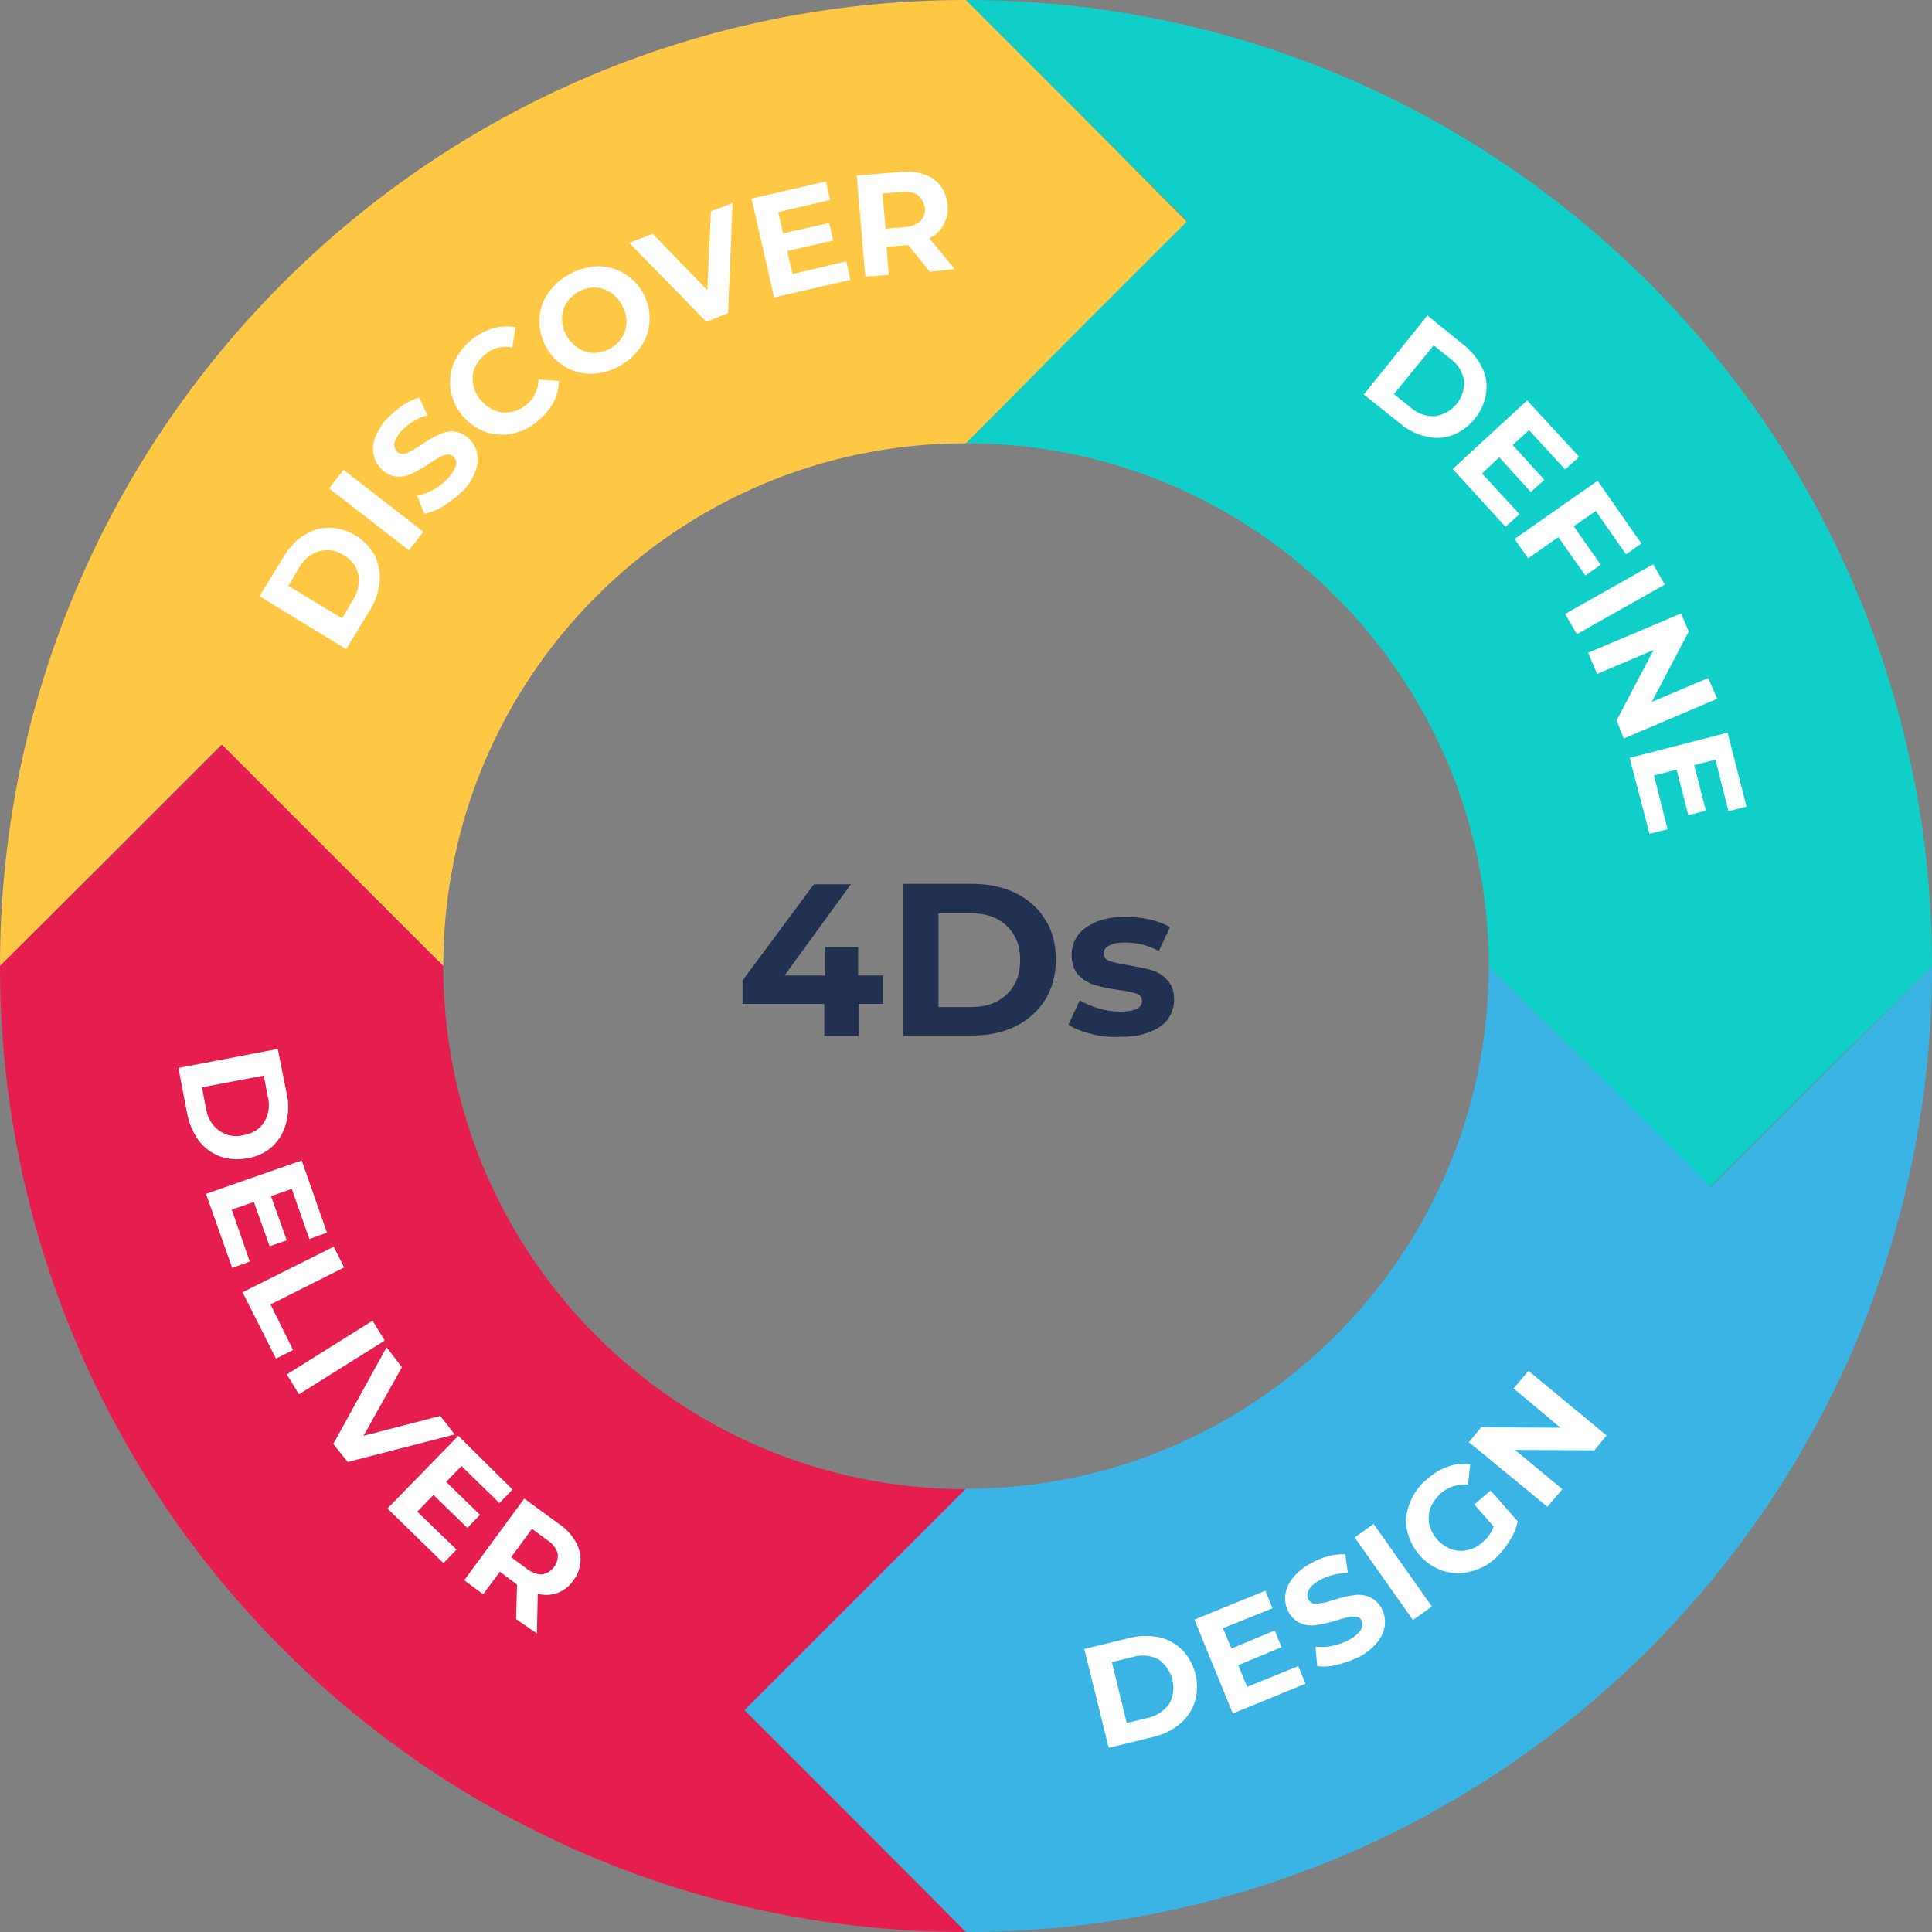
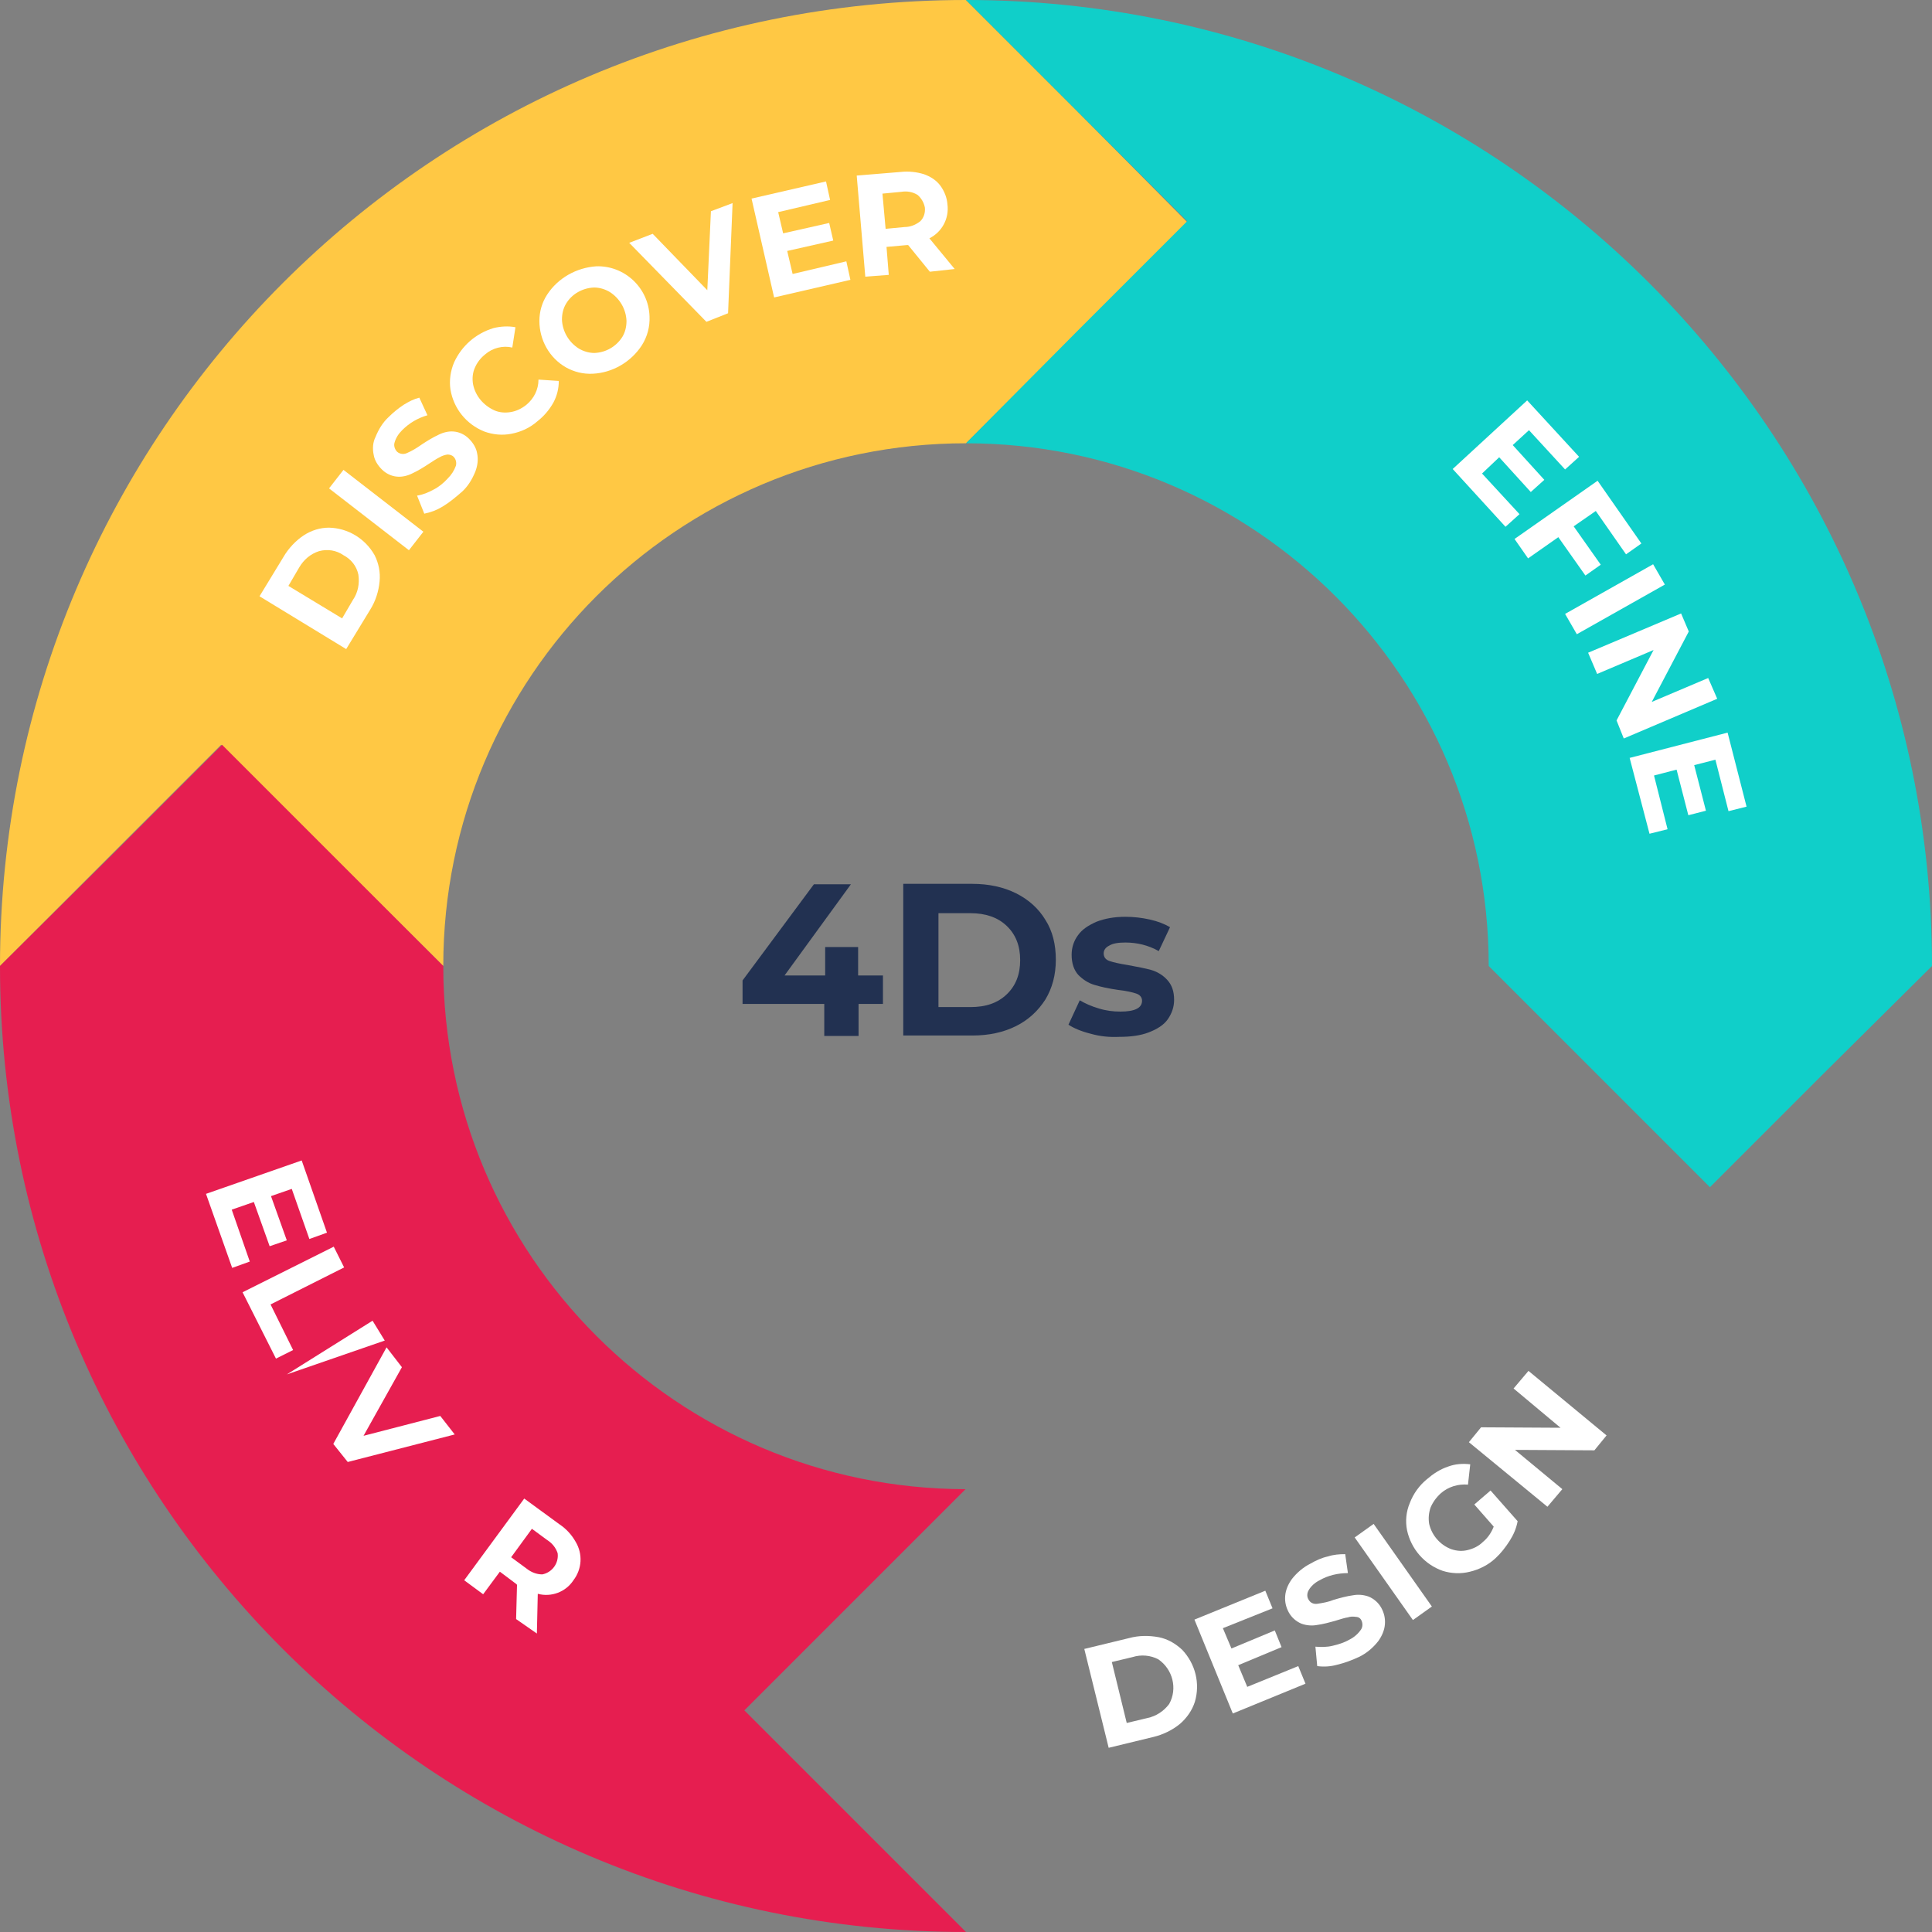
<svg xmlns="http://www.w3.org/2000/svg" id="Layer_1" x="0px" y="0px" viewBox="0 0 428 428" style="enable-background:new 0 0 428 428;" xml:space="preserve">
  <rect x="0" y="0" width="428" height="428" fill="#808080" stroke="none" />
  <style type="text/css">	.st0{fill:#FFC844;}	.st1{fill:#E61E50;}	.st2{fill:#10CFC9;}	.st3{fill:#3AB4E5;}	.st4{fill:#FFFFFF;}	.st5{enable-background:new    ;}	.st6{fill:#223151;}</style>
  <g id="Group_23695" transform="translate(-630 -6115)">
    <g id="chart-4d-process" transform="translate(630 6115)">
      <g id="Group_22976">
        <g id="Group_22967">
          <g id="Path_6268">
            <path class="st0" d="M238.5,24.5L214,0l0,0C95.8,0,0,95.8,0,214l24.5-24.5l24.5-24.5l24.5,24.5L98.2,214      C98.2,150,150,98.2,214,98.2c0,0,0,0,0,0l0,0l24.5-24.5l24.5-24.5L238.5,24.5z" />
          </g>
          <g id="Path_6269">
            <path class="st1" d="M164.9,378.9l24.5-24.5l24.5-24.5C150,329.8,98.2,278,98.2,214c0,0,0,0,0,0l-24.5-24.5l-24.5-24.5      l-24.5,24.5L0,214c0,118.2,95.8,214,214,214l-24.5-24.5L164.9,378.9z" />
          </g>
          <g id="Path_6270">
            <path class="st2" d="M214,0L214,0l24.5,24.5l24.5,24.5l-24.5,24.5L214,98.2l0,0l0,0c64,0,115.8,51.9,115.8,115.8c0,0,0,0,0,0      l0,0l24.5,24.5l24.5,24.5l24.5-24.5L428,214C428,95.8,332.2,0,214,0z" />
          </g>
          <g id="Path_6271">
-             <path class="st3" d="M403.5,238.5l-24.5,24.5l-24.5-24.5L329.8,214c0,64-51.9,115.8-115.8,115.8c0,0,0,0,0,0l-24.5,24.5      l-24.5,24.5l24.5,24.5L214,428c118.2,0,214-95.8,214-214L403.5,238.5z" />
-           </g>
+             </g>
        </g>
        <g id="Group_22969" transform="translate(57.491 38.194)">
          <g id="Group_22968">
            <g id="Path_6272">
              <path class="st4" d="M0,93.9l5.3-8.7c1.1-1.9,2.7-3.6,4.5-4.8c1.7-1.1,3.6-1.7,5.6-1.7c4.2,0.1,8,2.4,10.1,6.1       c0.9,1.8,1.3,3.8,1.1,5.8c-0.2,2.2-0.9,4.4-2.1,6.3l-5.3,8.7L0,93.9z M20.7,94.7c1.1-1.6,1.5-3.6,1.2-5.6       c-0.4-1.9-1.6-3.4-3.3-4.3c-1.6-1.1-3.5-1.4-5.4-0.9c-1.9,0.6-3.4,1.9-4.4,3.6l-2.4,4.1l11.9,7.2L20.7,94.7z" />
            </g>
            <g id="Path_6273">
              <path class="st4" d="M15.4,70l3.2-4.1l17.7,13.7l-3.2,4.1L15.4,70z" />
            </g>
            <g id="Path_6274">
              <path class="st4" d="M40.6,74c-1.3,0.8-2.6,1.3-4.1,1.6l-1.6-4c1.3-0.2,2.5-0.7,3.6-1.3c1.2-0.6,2.3-1.5,3.2-2.5       c0.8-0.8,1.4-1.7,1.8-2.8c0.2-0.7,0-1.5-0.5-2c-0.4-0.4-0.9-0.5-1.4-0.5c-0.6,0.1-1.2,0.3-1.7,0.6c-0.6,0.3-1.4,0.8-2.3,1.4       c-1.2,0.8-2.5,1.6-3.8,2.2c-1,0.5-2.2,0.8-3.3,0.7c-1.3-0.1-2.5-0.7-3.4-1.6c-0.9-0.9-1.6-2-1.8-3.2c-0.3-1.4-0.2-2.8,0.4-4       c0.7-1.7,1.6-3.2,2.9-4.4c1-1,2.1-1.9,3.3-2.7c1.1-0.7,2.3-1.3,3.5-1.6l1.8,3.9c-2.1,0.6-4,1.7-5.6,3.3       c-0.8,0.8-1.4,1.7-1.7,2.8c-0.2,0.7,0.1,1.5,0.6,2c0.6,0.5,1.4,0.6,2.1,0.3c1.2-0.5,2.3-1.2,3.3-1.9c1.2-0.8,2.5-1.6,3.8-2.2       c1-0.5,2.2-0.8,3.3-0.7c1.3,0.1,2.5,0.7,3.4,1.6c0.9,0.9,1.6,2,1.8,3.2c0.3,1.4,0.1,2.8-0.4,4.1c-0.7,1.7-1.6,3.2-2.9,4.4       C43.4,72,42.1,73.1,40.6,74z" />
            </g>
            <g id="Path_6275">
              <path class="st4" d="M55.8,57.9c-2,0.4-4.1,0.2-6-0.5c-4-1.6-6.8-5.1-7.5-9.3c-0.3-2,0-4.1,0.8-6c1.7-3.7,4.8-6.4,8.7-7.6       c1.6-0.4,3.3-0.5,4.9-0.2l-0.7,4.5c-2.1-0.5-4.4,0.1-6,1.5c-1,0.8-1.8,1.8-2.3,3c-0.5,1.1-0.6,2.4-0.4,3.6       c0.5,2.6,2.3,4.7,4.7,5.8c1.1,0.5,2.4,0.6,3.6,0.4c1.3-0.2,2.5-0.8,3.5-1.6c1.7-1.4,2.7-3.4,2.7-5.6l4.5,0.3       c0,1.7-0.4,3.3-1.2,4.8c-0.9,1.6-2.1,3-3.5,4.1C59.9,56.6,57.9,57.5,55.8,57.9z" />
            </g>
            <g id="Path_6276">
              <path class="st4" d="M73.8,44.6c-2.1,0.1-4.1-0.4-5.9-1.4c-3.7-2.1-5.9-6.1-5.9-10.3c0-2.1,0.6-4.1,1.7-5.8       c2.4-3.7,6.5-6,10.9-6.3c6.3-0.2,11.6,4.8,11.8,11.1c0.1,2.3-0.5,4.5-1.7,6.4C82.3,42,78.2,44.4,73.8,44.6z M80.4,36.4       c0.6-1,0.9-2.2,0.9-3.5c-0.1-2.6-1.5-5-3.7-6.4c-1-0.6-2.2-1-3.5-1c-2.5,0.1-4.9,1.4-6.2,3.6c-0.6,1-0.9,2.2-0.9,3.5       c0.1,2.6,1.5,5,3.7,6.4c1,0.6,2.2,1,3.5,1C76.8,39.9,79.1,38.5,80.4,36.4z" />
            </g>
            <g id="Path_6277">
              <path class="st4" d="M104.8,6.8l-1,24.4L99,33.1L81.9,15.6l5.2-2l12.1,12.5L100,8.6L104.8,6.8z" />
            </g>
            <g id="Path_6278">
              <path class="st4" d="M130,19.7l0.9,4.1L114,27.7L109,5.8L125.5,2l0.9,4.1l-11.5,2.7l1.1,4.7l10.2-2.3l0.9,3.9l-10.2,2.3       l1.2,5.1L130,19.7z" />
            </g>
            <g id="Path_6279">
              <path class="st4" d="M148.5,22l-4.8-5.9l-0.3,0l-4.5,0.4l0.5,6.2l-5.2,0.4l-1.9-22.4l9.7-0.8c1.8-0.2,3.6,0,5.2,0.5       c1.4,0.5,2.7,1.3,3.6,2.5c0.9,1.2,1.5,2.7,1.6,4.2c0.4,3.1-1.2,6.1-4,7.5l5.6,6.8L148.5,22z M145.8,5       c-1.1-0.7-2.4-0.9-3.6-0.7l-4.2,0.4l0.7,7.8l4.2-0.4c1.3,0,2.5-0.5,3.5-1.3c0.8-0.8,1.1-1.9,1-3C147.2,6.7,146.6,5.7,145.8,5       L145.8,5z" />
            </g>
          </g>
        </g>
        <g id="Group_22971" transform="translate(302.118 69.9)">
          <g id="Group_22970">
            <g id="Path_6280">
-               <path class="st4" d="M14.1,0L22,6.4c1.8,1.4,3.2,3.1,4.2,5.1c0.9,1.8,1.2,3.8,0.9,5.8c-0.7,4.2-3.5,7.6-7.4,9.2       c-1.9,0.7-3.9,0.8-5.9,0.3c-2.2-0.5-4.2-1.5-5.9-3L0,17.5L14.1,0z M10.4,20.4c1.5,1.3,3.4,2,5.4,1.9c3.9-0.6,6.7-4,6.4-7.9       c-0.3-1.9-1.4-3.7-3-4.8l-3.7-3L6.7,17.4L10.4,20.4z" />
-             </g>
+               </g>
            <g id="Path_6281">
              <path class="st4" d="M34.5,44l-3.1,2.8L19.7,34l16.5-15.2l11.5,12.5l-3.1,2.8l-8-8.7L33,28.7l7,7.7l-3,2.7l-7-7.7L26.2,35       L34.5,44z" />
            </g>
            <g id="Path_6282">
              <path class="st4" d="M51.4,43.3l-4.9,3.4l6,8.5l-3.4,2.4l-6-8.5l-6.7,4.7l-3-4.3l18.4-12.9l9.7,13.9l-3.4,2.4L51.4,43.3z" />
            </g>
            <g id="Path_6283">
              <path class="st4" d="M64.1,55.1l2.6,4.5l-19.5,11l-2.6-4.5L64.1,55.1z" />
            </g>
            <g id="Path_6284">
              <path class="st4" d="M78.3,84.9l-20.7,8.8L56,89.7l8.2-15.6l-12.5,5.3l-2-4.7L70.3,66l1.7,4l-8.2,15.6l12.5-5.3L78.3,84.9z" />
            </g>
            <g id="Path_6285">
              <path class="st4" d="M67.3,113.8l-4,1L58.9,98l21.7-5.6l4.2,16.4l-4,1l-2.9-11.4l-4.7,1.2l2.6,10.1l-3.9,1l-2.6-10.1l-5,1.3       L67.3,113.8z" />
            </g>
          </g>
        </g>
        <g id="Group_22973" transform="translate(39.535 232.378)">
          <g id="Group_22972">
            <g id="Path_6286">
-               <path class="st4" d="M22,0L24,10c0.5,2.2,0.4,4.4-0.2,6.6c-0.5,1.9-1.6,3.7-3,5c-1.5,1.4-3.5,2.3-5.5,2.6       c-2,0.4-4.1,0.3-6.1-0.4c-1.9-0.7-3.5-1.9-4.7-3.5c-1.3-1.8-2.2-3.9-2.6-6.1L0,4.2L22,0z M6.1,13.2c0.3,2,1.3,3.7,2.9,4.9       c1.6,1.1,3.5,1.5,5.4,1c1.9-0.3,3.6-1.3,4.6-2.9c1-1.7,1.3-3.7,0.8-5.6l-0.9-4.7L5.2,8.5L6.1,13.2z" />
-             </g>
+               </g>
            <g id="Path_6287">
              <path class="st4" d="M15.8,47.1l-3.9,1.4L6.1,32.1l21.2-7.4l5.6,16L29,42.1l-3.9-11.1l-4.6,1.6l3.5,9.8l-3.8,1.3l-3.5-9.8       l-4.9,1.7L15.8,47.1z" />
            </g>
            <g id="Path_6288">
              <path class="st4" d="M34.4,43.8l2.3,4.6l-16.3,8.2l5,10.1l-3.8,1.9l-7.4-14.7L34.4,43.8z" />
            </g>
            <g id="Path_6289">
-               <path class="st4" d="M43,60.2l2.7,4.4L26.7,76.5L24,72.1L43,60.2z" />
+               <path class="st4" d="M43,60.2l2.7,4.4L24,72.1L43,60.2z" />
            </g>
            <g id="Path_6290">
              <path class="st4" d="M61.2,85.4l-23.7,6.1l-3.2-4l11.8-21.4l3.4,4.4l-8.5,15.2L58,81.3L61.2,85.4z" />
            </g>
            <g id="Path_6291">
-               <path class="st4" d="M61.6,110.9l-2.9,3l-12.4-12.1l15.7-16.1L74,97.6l-2.9,3l-8.4-8.2l-3.4,3.5l7.5,7.3l-2.8,2.9l-7.5-7.3       l-3.6,3.7L61.6,110.9z" />
-             </g>
+               </g>
            <g id="Path_6292">
              <path class="st4" d="M74.8,126.3l0.2-7.6l-0.2-0.2l-3.6-2.7l-3.7,5l-4.2-3.1l13.3-18.1l7.8,5.7c1.5,1,2.7,2.3,3.6,3.9       c1.6,2.7,1.4,6-0.5,8.5c-1.7,2.6-4.9,3.8-7.9,3l-0.2,8.8L74.8,126.3z M84,111.7c-0.4-1.2-1.2-2.2-2.3-2.9l-3.4-2.5l-4.6,6.3       l3.4,2.5c1,0.8,2.2,1.3,3.5,1.3C82.7,116,84.3,114,84,111.7C84,111.7,84,111.7,84,111.7L84,111.7z" />
            </g>
          </g>
        </g>
        <g id="Group_22975" transform="translate(240.206 303.694)">
          <g id="Group_22974">
            <g id="Path_6293">
              <path class="st4" d="M0,61.6l9.9-2.4c2.2-0.6,4.4-0.6,6.6-0.2c2,0.4,3.7,1.4,5.2,2.8c2.9,3.1,4,7.4,2.8,11.5       c-0.6,1.9-1.8,3.6-3.3,4.9c-1.7,1.4-3.8,2.4-5.9,2.9l-9.9,2.4L0,61.6z M14,76.9c1.9-0.4,3.6-1.5,4.8-3.1       c1.9-3.4,0.8-7.7-2.4-9.9c-1.7-0.9-3.8-1.1-5.7-0.5l-4.6,1.1L9.4,78L14,76.9z" />
            </g>
            <g id="Path_6294">
              <path class="st4" d="M47.4,65.4l1.6,3.9l-16.1,6.6l-8.5-20.8l15.7-6.4l1.6,3.9L30.7,57l1.9,4.5l9.6-4l1.5,3.7l-9.6,4l2,4.8       L47.4,65.4z" />
            </g>
            <g id="Path_6295">
              <path class="st4" d="M56,65.1c-1.4,0.4-2.9,0.5-4.4,0.3l-0.4-4.3c1.3,0.1,2.6,0.1,3.8-0.2c1.3-0.3,2.6-0.7,3.8-1.4       c1-0.5,1.9-1.3,2.5-2.2c0.4-0.6,0.4-1.4,0.1-2c-0.2-0.5-0.7-0.8-1.2-0.8c-0.6-0.1-1.2-0.1-1.8,0.1c-0.7,0.1-1.6,0.4-2.6,0.7       c-1.4,0.4-2.8,0.8-4.3,1c-1.1,0.2-2.3,0.1-3.4-0.3c-1.2-0.5-2.2-1.4-2.8-2.5c-0.6-1.1-0.9-2.3-0.8-3.6       c0.1-1.4,0.7-2.7,1.5-3.8c1.1-1.4,2.5-2.6,4.1-3.4c1.2-0.7,2.5-1.3,3.9-1.6c1.2-0.4,2.5-0.5,3.8-0.5l0.6,4.2       c-2.2,0-4.4,0.5-6.3,1.6c-1,0.5-1.9,1.3-2.4,2.2c-0.4,0.7-0.4,1.5,0,2.1c0.4,0.7,1.1,1,1.9,0.9c1.3-0.2,2.5-0.4,3.7-0.9       c1.4-0.4,2.8-0.8,4.3-1c1.1-0.2,2.3-0.1,3.4,0.3c1.2,0.5,2.2,1.4,2.8,2.5c0.6,1.1,0.9,2.3,0.8,3.6c-0.1,1.4-0.7,2.7-1.5,3.8       c-1.1,1.4-2.5,2.6-4.1,3.4C59.3,64.1,57.7,64.7,56,65.1z" />
            </g>
            <g id="Path_6296">
              <path class="st4" d="M59.9,36.9l4.2-3l12.9,18.3l-4.2,3L59.9,36.9z" />
            </g>
            <g id="Path_6297">
              <path class="st4" d="M86.4,29.6l3.6-3.1l6,6.8c-0.3,1.6-0.9,3-1.8,4.4c-0.9,1.4-1.9,2.7-3.1,3.8c-1.6,1.5-3.6,2.5-5.7,3       c-2,0.5-4.1,0.4-6-0.2c-4-1.4-7-4.8-7.9-9c-0.4-2-0.2-4.1,0.6-6c0.8-2.1,2.1-3.9,3.8-5.3c1.4-1.2,2.9-2.2,4.7-2.8       c1.6-0.6,3.3-0.7,4.9-0.5L85,25.2c-2.2-0.2-4.4,0.5-6,1.9c-1,0.9-1.8,2-2.3,3.2c-0.4,1.2-0.5,2.4-0.3,3.6       c0.6,2.6,2.5,4.7,4.9,5.6c1.2,0.4,2.4,0.5,3.6,0.2c1.3-0.3,2.5-0.9,3.4-1.8c1.1-0.9,1.9-2.1,2.4-3.4L86.4,29.6z" />
            </g>
            <g id="Path_6298">
              <path class="st4" d="M98.4,0l17.3,14.3l-2.7,3.3l-17.6-0.1l10.5,8.7l-3.3,3.9L85.2,15.8l2.7-3.3l17.6,0.1L95.1,3.9L98.4,0z" />
            </g>
          </g>
        </g>
      </g>
    </g>
    <g class="st5">
      <path class="st6" d="M825.7,6337.4h-5.5v7.1h-7.6v-7.1h-18.1v-5.2l15.8-21.3h8.2l-14.7,20.2h9v-6.3h7.3v6.3h5.5V6337.4z" />
      <path class="st6" d="M830.1,6310.8h15.3c3.6,0,6.9,0.7,9.7,2.1c2.8,1.4,5,3.4,6.5,5.9c1.6,2.5,2.3,5.5,2.3,8.8   c0,3.4-0.8,6.3-2.3,8.8c-1.6,2.5-3.7,4.5-6.5,5.9c-2.8,1.4-6,2.1-9.7,2.1h-15.3V6310.8z M845,6338.1c3.4,0,6-0.9,8-2.8   c2-1.9,3-4.4,3-7.6c0-3.2-1-5.7-3-7.6c-2-1.9-4.7-2.8-8-2.8h-7.1v20.8H845z" />
      <path class="st6" d="M871.6,6344c-2-0.5-3.7-1.2-4.9-2l2.5-5.4c1.2,0.7,2.5,1.3,4.2,1.8c1.6,0.5,3.2,0.7,4.8,0.7   c3.2,0,4.8-0.8,4.8-2.4c0-0.7-0.4-1.3-1.3-1.6c-0.9-0.3-2.2-0.6-4-0.8c-2.1-0.3-3.9-0.7-5.2-1.1c-1.4-0.4-2.6-1.2-3.6-2.2   c-1-1.1-1.5-2.6-1.5-4.5c0-1.6,0.5-3.1,1.4-4.3c0.9-1.3,2.3-2.2,4.1-3c1.8-0.7,3.9-1.1,6.4-1.1c1.8,0,3.6,0.2,5.4,0.6   c1.8,0.4,3.3,1,4.5,1.7l-2.5,5.3c-2.3-1.3-4.8-1.9-7.4-1.9c-1.6,0-2.8,0.2-3.6,0.7c-0.8,0.4-1.2,1-1.2,1.7c0,0.8,0.4,1.4,1.3,1.7   c0.9,0.3,2.2,0.6,4.1,0.9c2.1,0.4,3.8,0.7,5.2,1.1c1.3,0.4,2.5,1.1,3.5,2.2c1,1.1,1.5,2.5,1.5,4.4c0,1.6-0.5,3-1.4,4.3   s-2.4,2.2-4.2,2.9c-1.8,0.7-4,1-6.6,1C875.8,6344.8,873.7,6344.6,871.6,6344z" />
    </g>
  </g>
</svg>